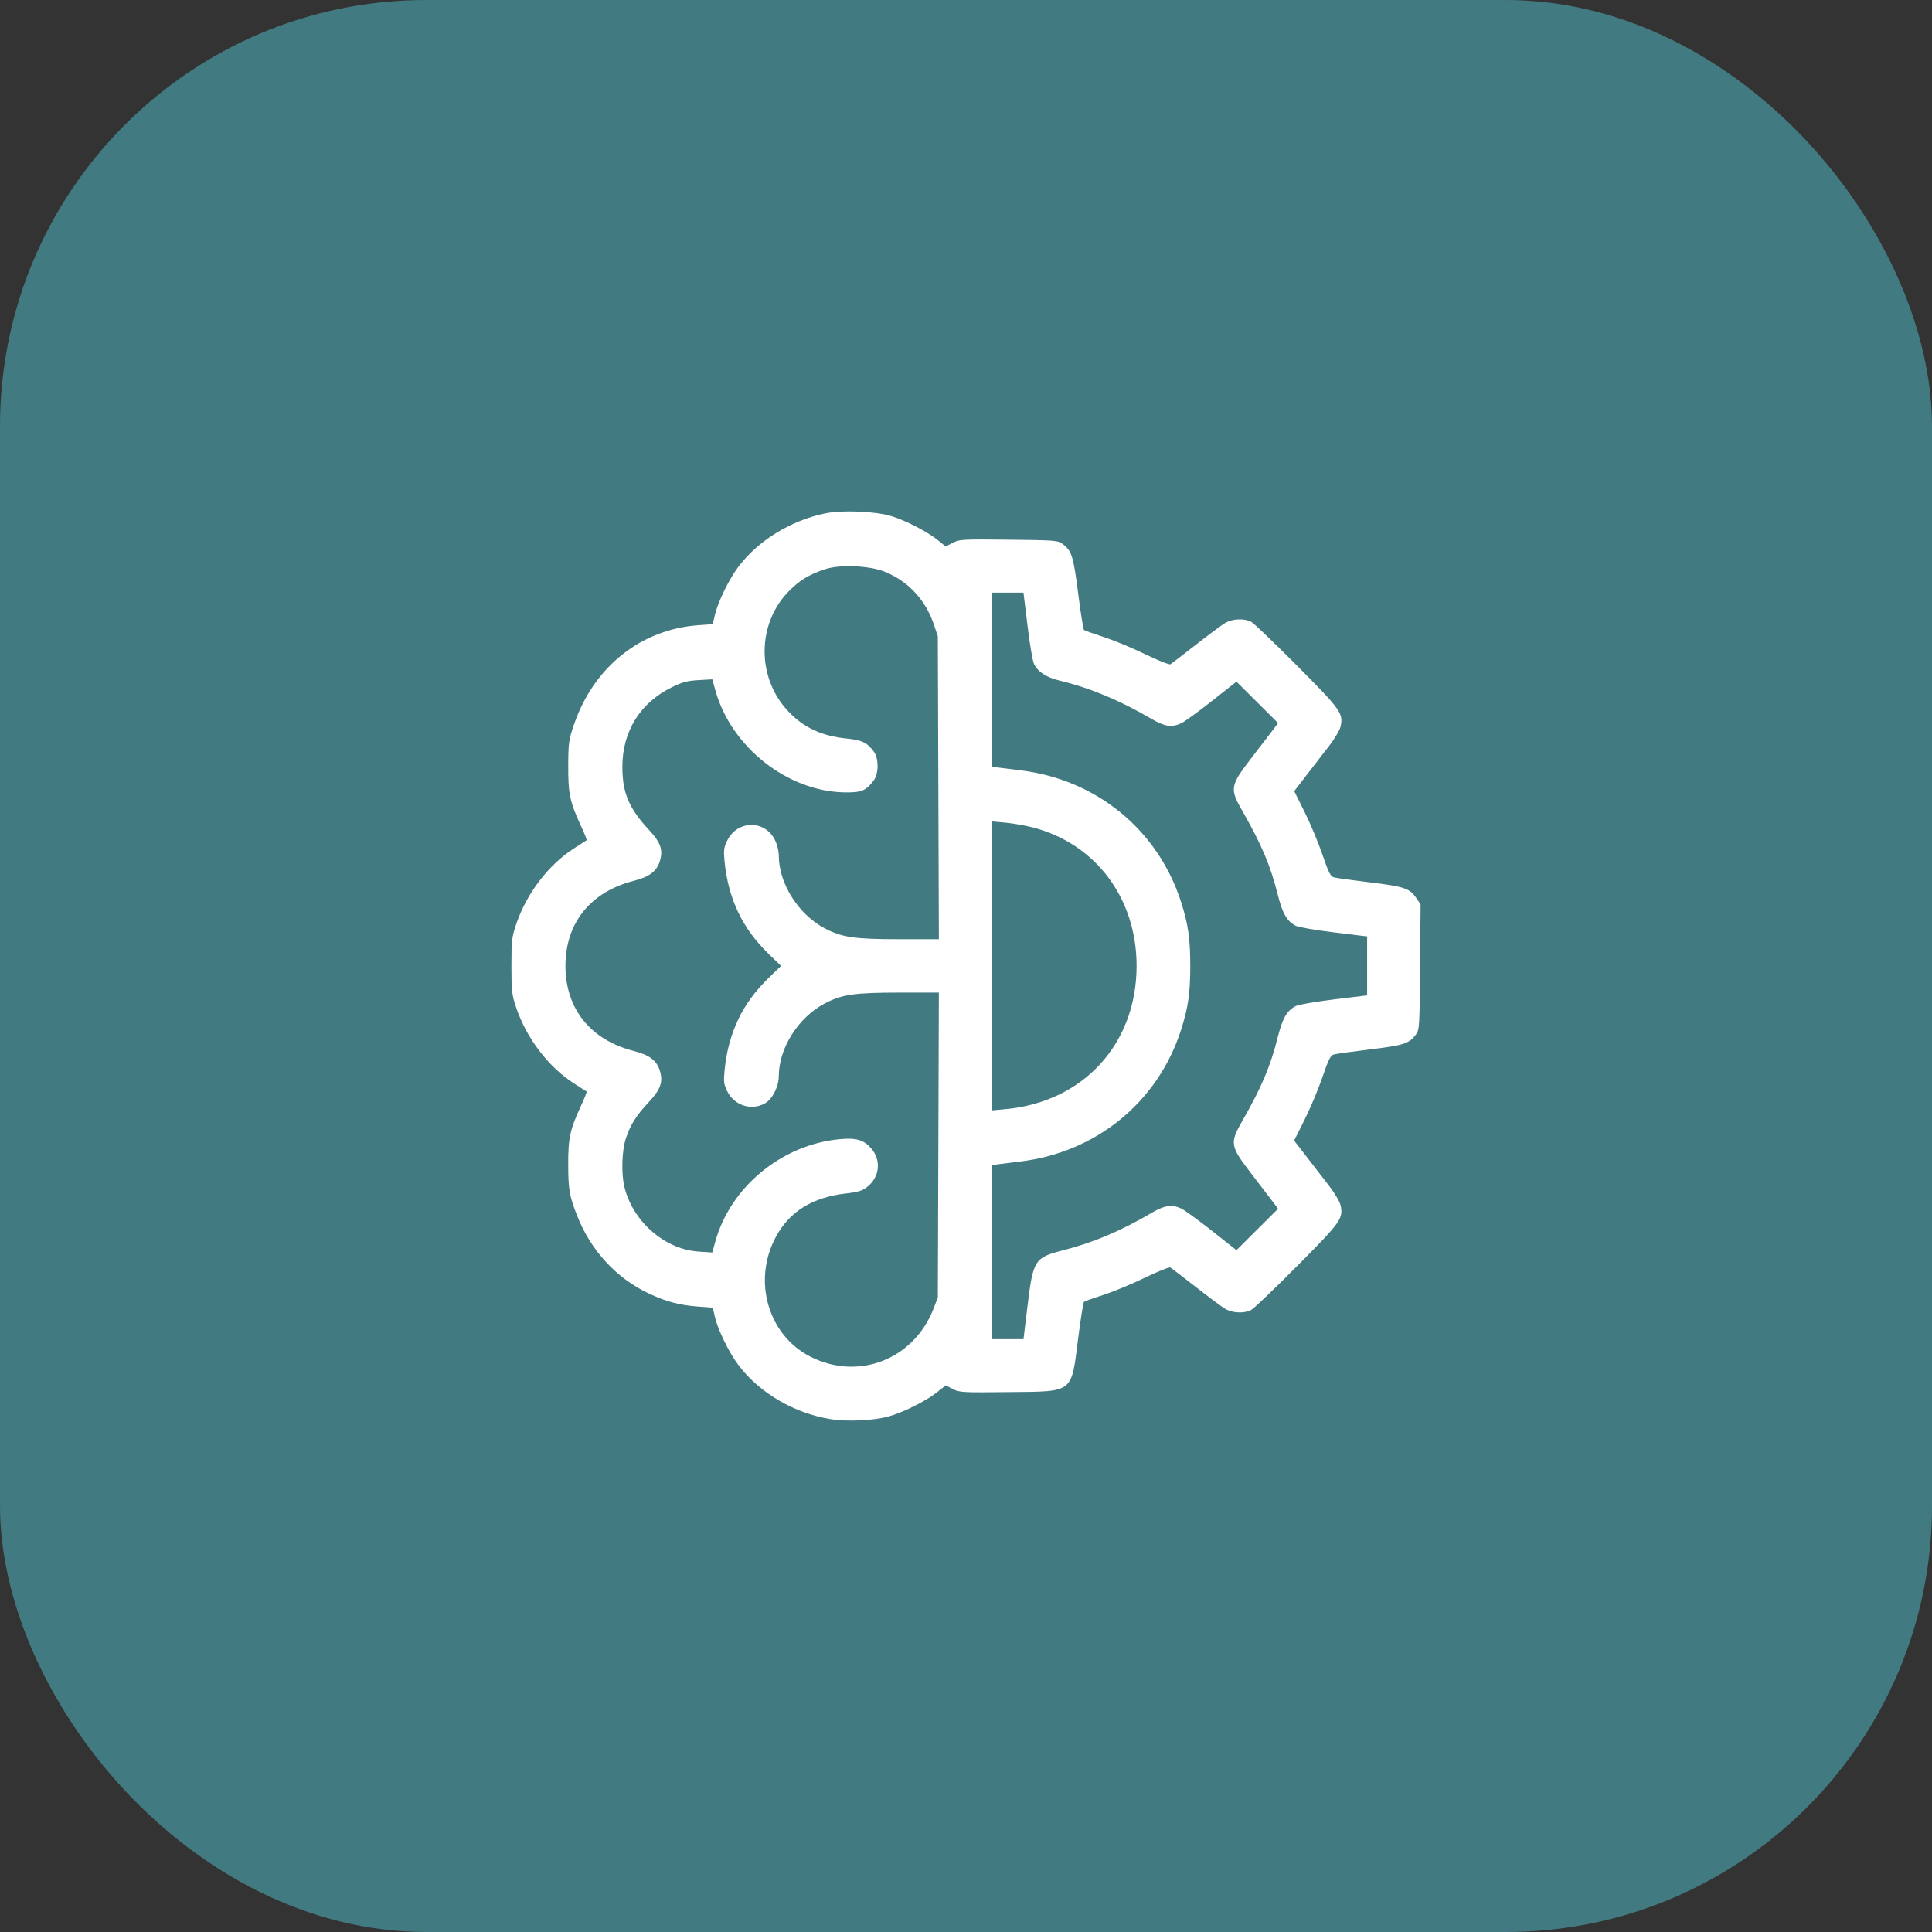
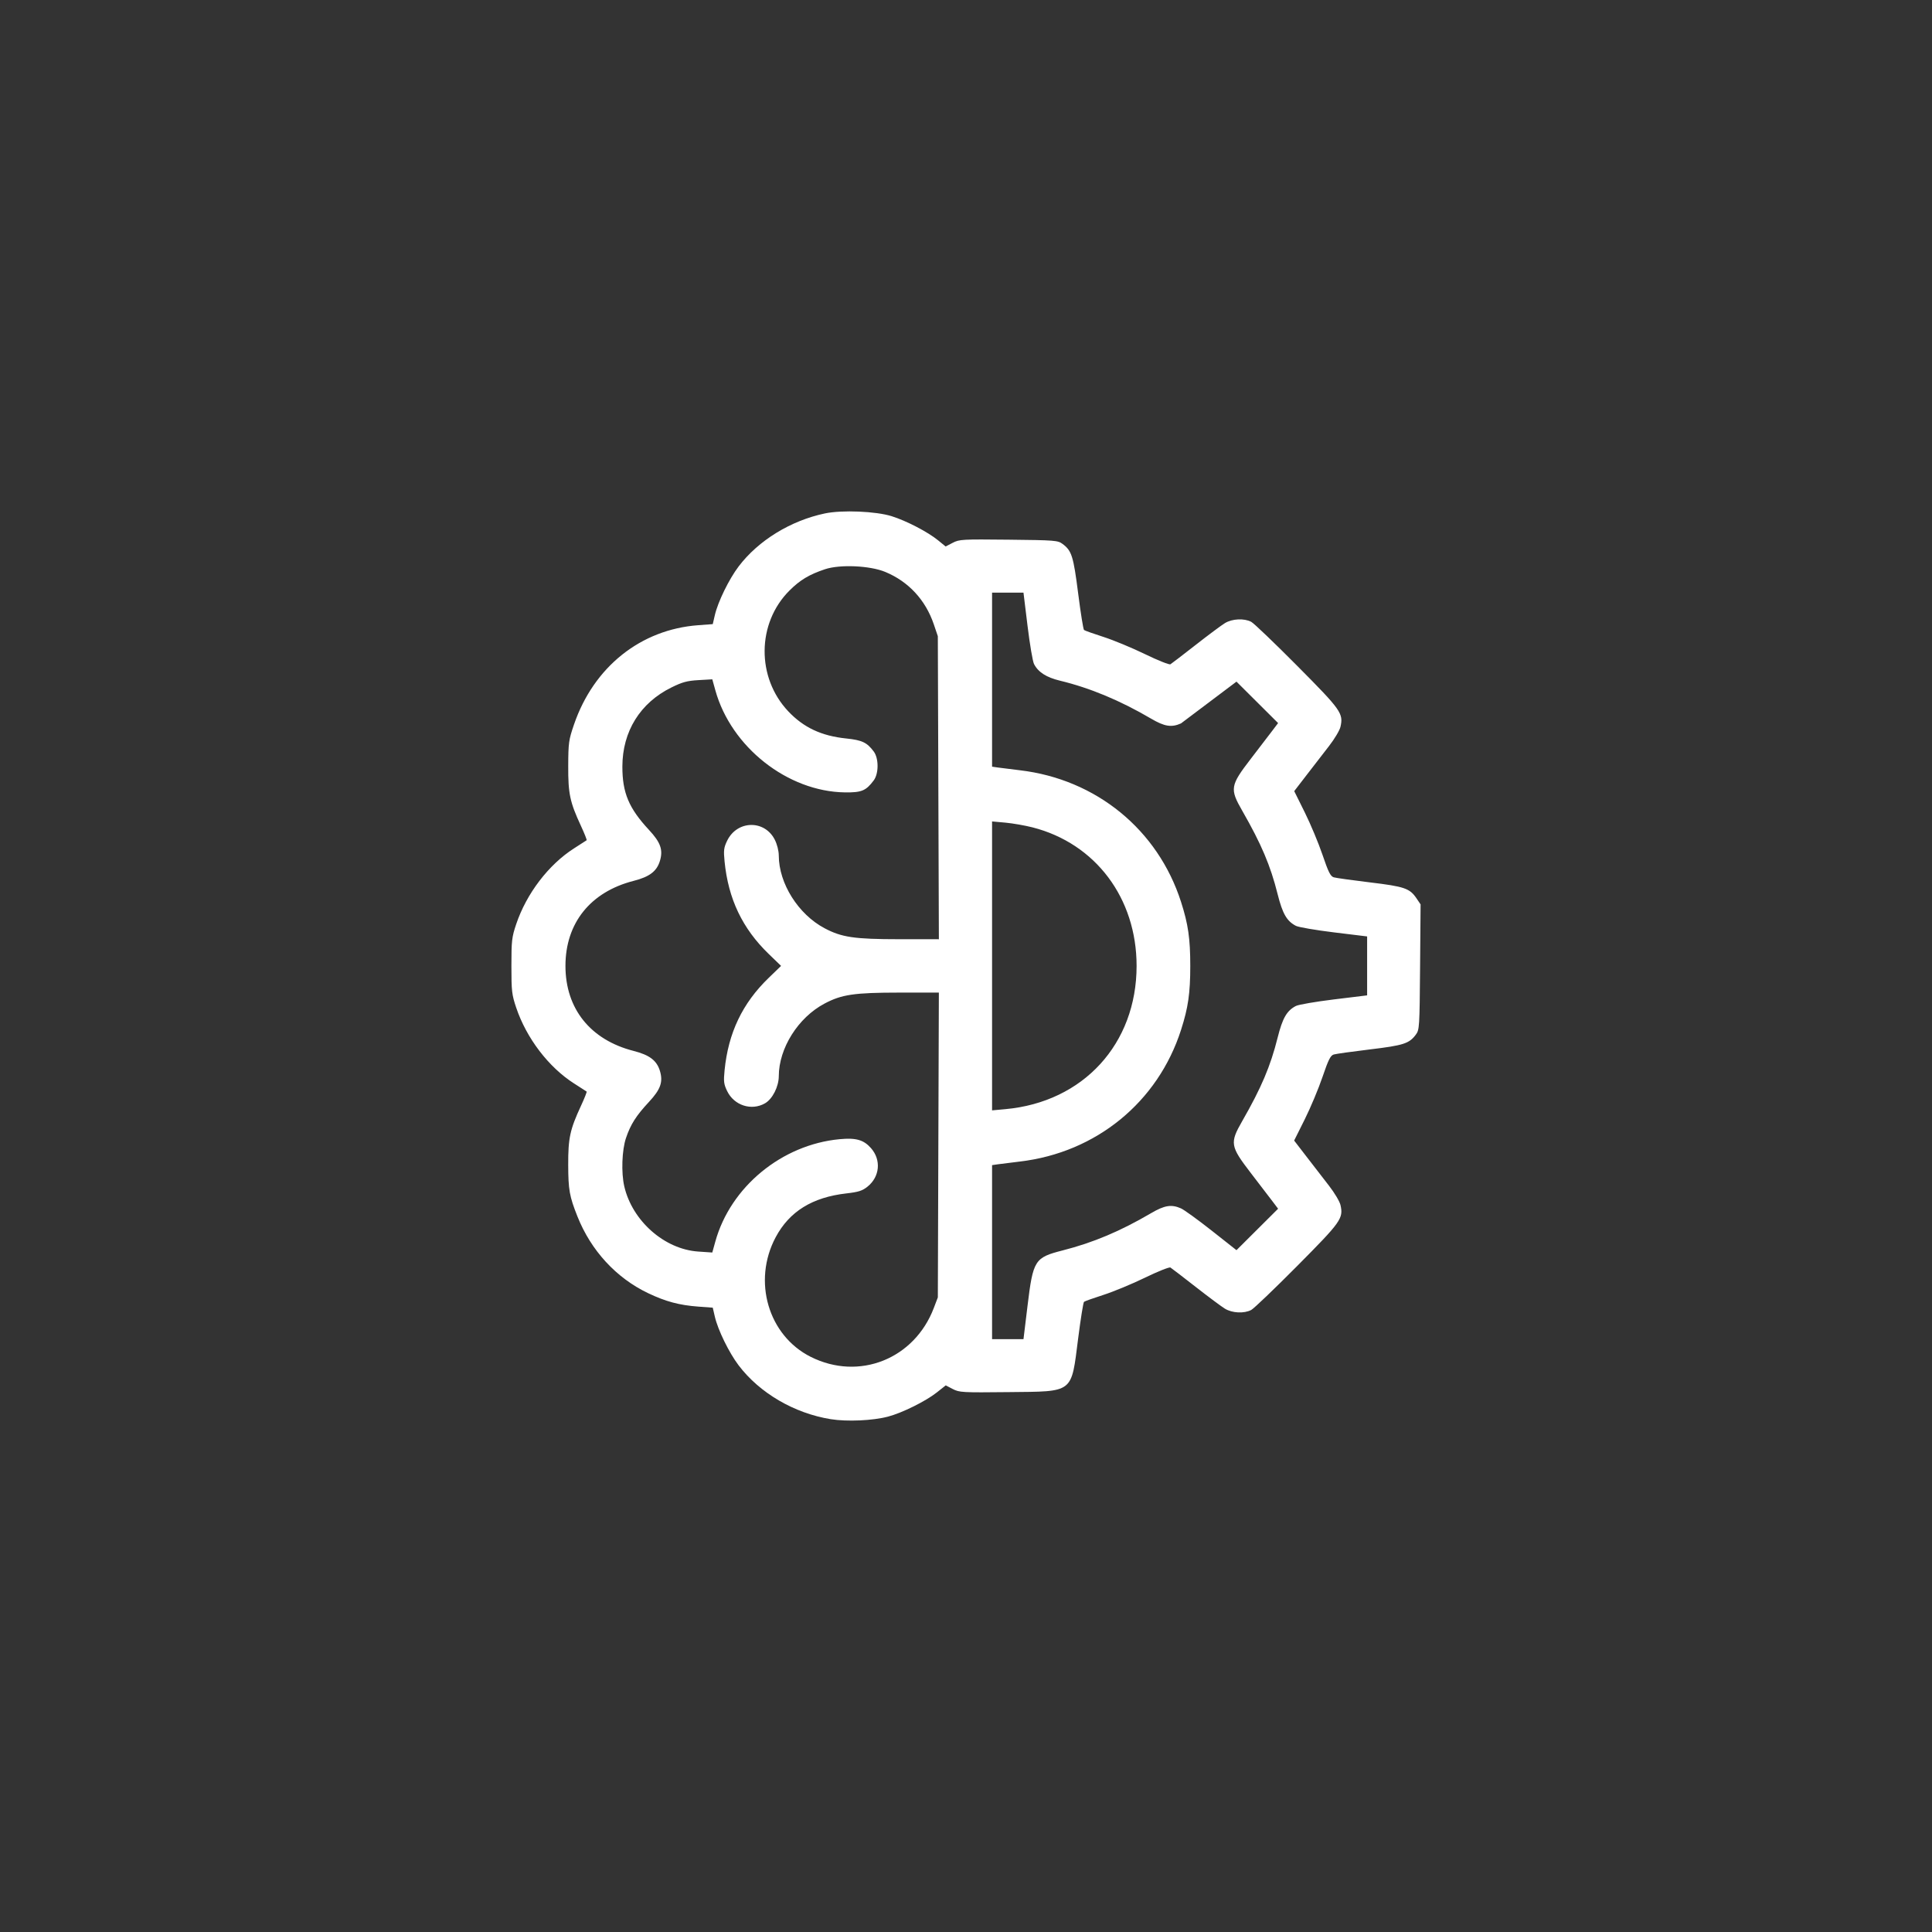
<svg xmlns="http://www.w3.org/2000/svg" width="170" height="170" viewBox="0 0 170 170" fill="none">
  <rect x="0" y="0" width="170" height="170" fill="#333333" stroke="none" />
-   <rect width="170" height="170" rx="37.5" fill="#427A81" />
-   <path fill-rule="evenodd" clip-rule="evenodd" d="M72.591 45.176C69.573 45.808 66.727 47.556 64.993 49.843C64.146 50.961 63.173 52.952 62.902 54.12L62.717 54.918L61.437 55.013C56.37 55.387 52.246 58.683 50.51 63.745C50.042 65.11 50.008 65.353 49.999 67.397C49.989 69.842 50.144 70.572 51.12 72.676C51.429 73.343 51.654 73.91 51.618 73.935C51.583 73.961 51.083 74.283 50.507 74.651C48.27 76.081 46.329 78.625 45.422 81.316C45.036 82.461 45 82.772 45 84.991C45 87.211 45.036 87.521 45.422 88.667C46.329 91.358 48.27 93.902 50.507 95.332C51.083 95.7 51.583 96.022 51.618 96.047C51.654 96.073 51.429 96.639 51.12 97.306C50.153 99.392 49.989 100.149 49.998 102.508C50.005 104.697 50.107 105.268 50.809 107.035C52.001 110.038 54.224 112.451 57.029 113.789C58.572 114.525 59.774 114.847 61.437 114.97L62.717 115.064L62.902 115.863C63.173 117.031 64.146 119.021 64.993 120.139C66.842 122.578 69.89 124.359 73.099 124.876C74.534 125.107 76.803 125.005 78.144 124.649C79.393 124.318 81.452 123.297 82.429 122.525L83.218 121.901L83.832 122.221C84.414 122.524 84.669 122.538 88.752 122.494C94.526 122.432 94.248 122.648 94.869 117.767C95.087 116.052 95.319 114.604 95.385 114.549C95.451 114.494 96.222 114.219 97.099 113.938C97.975 113.657 99.618 112.976 100.75 112.425C101.883 111.874 102.89 111.472 102.989 111.532C103.089 111.593 104.085 112.357 105.203 113.231C106.321 114.105 107.483 114.97 107.784 115.154C108.424 115.544 109.475 115.595 110.098 115.265C110.331 115.143 112.151 113.401 114.143 111.395C118.016 107.494 118.217 107.21 117.951 106.031C117.882 105.724 117.43 104.964 116.947 104.342C116.464 103.72 115.575 102.57 114.972 101.786L113.874 100.36L114.802 98.502C115.313 97.479 116.017 95.799 116.368 94.767C116.888 93.239 117.072 92.871 117.361 92.786C117.556 92.728 118.983 92.528 120.531 92.342C123.501 91.985 123.995 91.827 124.581 91.04C124.899 90.614 124.912 90.41 124.955 85.09L125 79.58L124.642 79.049C124.046 78.165 123.588 78.008 120.531 77.641C118.983 77.454 117.556 77.255 117.361 77.197C117.072 77.111 116.888 76.744 116.369 75.216C116.018 74.184 115.315 72.501 114.806 71.477L113.881 69.613L114.975 68.192C115.577 67.411 116.464 66.262 116.947 65.641C117.43 65.019 117.882 64.259 117.951 63.952C118.217 62.772 118.016 62.488 114.143 58.588C112.151 56.581 110.331 54.84 110.098 54.717C109.475 54.388 108.424 54.439 107.784 54.829C107.483 55.012 106.321 55.877 105.203 56.752C104.085 57.626 103.089 58.39 102.989 58.45C102.89 58.511 101.883 58.109 100.75 57.558C99.618 57.007 97.975 56.326 97.099 56.045C96.222 55.764 95.451 55.489 95.385 55.434C95.319 55.378 95.087 53.93 94.869 52.216C94.451 48.935 94.303 48.462 93.5 47.864C93.081 47.551 92.848 47.532 88.752 47.488C84.658 47.444 84.415 47.458 83.827 47.764L83.208 48.087L82.553 47.551C81.645 46.808 79.762 45.829 78.457 45.42C77.066 44.984 74.097 44.861 72.591 45.176ZM77.892 50.323C79.94 51.17 81.441 52.79 82.169 54.94L82.521 55.98L82.567 69.313L82.613 82.645L79.127 82.643C75.16 82.64 74.066 82.479 72.551 81.675C70.242 80.451 68.533 77.739 68.527 75.289C68.525 74.866 68.382 74.298 68.173 73.885C67.277 72.117 64.859 72.169 63.984 73.975C63.689 74.584 63.66 74.824 63.757 75.806C64.083 79.098 65.325 81.701 67.636 83.936L68.728 84.991L67.636 86.047C65.325 88.281 64.083 90.884 63.757 94.176C63.66 95.159 63.689 95.399 63.984 96.008C64.597 97.273 66.124 97.765 67.315 97.082C67.971 96.706 68.524 95.615 68.527 94.694C68.533 92.229 70.228 89.539 72.551 88.307C74.065 87.504 75.16 87.343 79.126 87.34L82.612 87.337L82.567 100.748L82.522 114.159L82.17 115.085C80.46 119.585 75.589 121.523 71.34 119.393C67.601 117.519 66.195 112.727 68.253 108.866C69.46 106.601 71.476 105.351 74.472 105.01C75.547 104.887 75.877 104.781 76.336 104.413C77.419 103.542 77.553 102.065 76.642 101.028C75.999 100.296 75.327 100.103 73.888 100.238C68.798 100.715 64.282 104.43 62.945 109.24L62.675 110.211L61.434 110.126C58.459 109.923 55.631 107.425 54.93 104.384C54.654 103.184 54.724 101.2 55.079 100.145C55.486 98.938 55.969 98.178 57.111 96.951C58.127 95.859 58.358 95.203 58.069 94.236C57.794 93.317 57.157 92.832 55.757 92.474C51.954 91.503 49.755 88.762 49.755 84.991C49.755 81.221 51.954 78.48 55.757 77.508C57.157 77.151 57.794 76.665 58.069 75.746C58.358 74.78 58.127 74.124 57.111 73.031C55.33 71.118 54.759 69.756 54.764 67.441C54.771 64.359 56.325 61.852 59.07 60.496C60.038 60.017 60.458 59.903 61.46 59.845L62.676 59.775L62.946 60.744C64.333 65.734 69.298 69.649 74.334 69.723C75.811 69.744 76.197 69.584 76.883 68.666C77.33 68.067 77.33 66.726 76.883 66.128C76.286 65.328 75.854 65.124 74.46 64.98C72.281 64.755 70.712 64.02 69.36 62.59C66.549 59.618 66.593 54.837 69.458 51.972C70.392 51.038 71.197 50.554 72.591 50.088C73.907 49.648 76.542 49.765 77.892 50.323ZM90.416 55.081C90.613 56.694 90.868 58.198 90.984 58.425C91.349 59.142 92.065 59.602 93.265 59.893C95.914 60.533 98.568 61.639 101.29 63.237C102.471 63.93 103.079 64.027 103.917 63.654C104.194 63.531 105.406 62.654 106.611 61.704L108.8 59.978L110.631 61.801L112.462 63.624L111.961 64.287C111.685 64.651 110.835 65.761 110.072 66.754C108.243 69.134 108.198 69.404 109.31 71.344C110.988 74.27 111.791 76.163 112.42 78.676C112.853 80.402 113.228 81.052 114.029 81.467C114.26 81.586 115.765 81.845 117.373 82.041L120.296 82.398V84.991V87.584L117.373 87.941C115.765 88.138 114.26 88.397 114.029 88.516C113.228 88.93 112.853 89.58 112.42 91.307C111.791 93.82 110.988 95.713 109.31 98.638C108.198 100.579 108.243 100.848 110.072 103.229C110.835 104.221 111.685 105.332 111.961 105.696L112.462 106.358L110.631 108.181L108.8 110.005L106.611 108.278C105.406 107.329 104.194 106.451 103.917 106.328C103.079 105.956 102.471 106.053 101.29 106.746C98.583 108.334 96.202 109.338 93.503 110.027C91.04 110.656 90.904 110.87 90.414 114.902L90.058 117.834H88.676H87.294V110.178V102.522L87.802 102.448C88.082 102.408 88.955 102.299 89.743 102.206C96.455 101.413 101.884 96.977 103.922 90.621C104.551 88.661 104.734 87.391 104.734 84.991C104.734 82.592 104.551 81.322 103.922 79.361C101.884 73.005 96.455 68.57 89.743 67.777C88.955 67.684 88.082 67.575 87.802 67.534L87.294 67.461V59.804V52.148H88.676H90.058L90.416 55.081ZM90.853 72.802C96.398 74.219 100.011 79.027 100.011 84.991C100.011 91.853 95.317 96.976 88.46 97.597L87.294 97.703V84.991V72.28L88.468 72.386C89.113 72.445 90.187 72.632 90.853 72.802Z" fill="white" />
+   <path fill-rule="evenodd" clip-rule="evenodd" d="M72.591 45.176C69.573 45.808 66.727 47.556 64.993 49.843C64.146 50.961 63.173 52.952 62.902 54.12L62.717 54.918L61.437 55.013C56.37 55.387 52.246 58.683 50.51 63.745C50.042 65.11 50.008 65.353 49.999 67.397C49.989 69.842 50.144 70.572 51.12 72.676C51.429 73.343 51.654 73.91 51.618 73.935C51.583 73.961 51.083 74.283 50.507 74.651C48.27 76.081 46.329 78.625 45.422 81.316C45.036 82.461 45 82.772 45 84.991C45 87.211 45.036 87.521 45.422 88.667C46.329 91.358 48.27 93.902 50.507 95.332C51.083 95.7 51.583 96.022 51.618 96.047C51.654 96.073 51.429 96.639 51.12 97.306C50.153 99.392 49.989 100.149 49.998 102.508C50.005 104.697 50.107 105.268 50.809 107.035C52.001 110.038 54.224 112.451 57.029 113.789C58.572 114.525 59.774 114.847 61.437 114.97L62.717 115.064L62.902 115.863C63.173 117.031 64.146 119.021 64.993 120.139C66.842 122.578 69.89 124.359 73.099 124.876C74.534 125.107 76.803 125.005 78.144 124.649C79.393 124.318 81.452 123.297 82.429 122.525L83.218 121.901L83.832 122.221C84.414 122.524 84.669 122.538 88.752 122.494C94.526 122.432 94.248 122.648 94.869 117.767C95.087 116.052 95.319 114.604 95.385 114.549C95.451 114.494 96.222 114.219 97.099 113.938C97.975 113.657 99.618 112.976 100.75 112.425C101.883 111.874 102.89 111.472 102.989 111.532C103.089 111.593 104.085 112.357 105.203 113.231C106.321 114.105 107.483 114.97 107.784 115.154C108.424 115.544 109.475 115.595 110.098 115.265C110.331 115.143 112.151 113.401 114.143 111.395C118.016 107.494 118.217 107.21 117.951 106.031C117.882 105.724 117.43 104.964 116.947 104.342C116.464 103.72 115.575 102.57 114.972 101.786L113.874 100.36L114.802 98.502C115.313 97.479 116.017 95.799 116.368 94.767C116.888 93.239 117.072 92.871 117.361 92.786C117.556 92.728 118.983 92.528 120.531 92.342C123.501 91.985 123.995 91.827 124.581 91.04C124.899 90.614 124.912 90.41 124.955 85.09L125 79.58L124.642 79.049C124.046 78.165 123.588 78.008 120.531 77.641C118.983 77.454 117.556 77.255 117.361 77.197C117.072 77.111 116.888 76.744 116.369 75.216C116.018 74.184 115.315 72.501 114.806 71.477L113.881 69.613L114.975 68.192C115.577 67.411 116.464 66.262 116.947 65.641C117.43 65.019 117.882 64.259 117.951 63.952C118.217 62.772 118.016 62.488 114.143 58.588C112.151 56.581 110.331 54.84 110.098 54.717C109.475 54.388 108.424 54.439 107.784 54.829C107.483 55.012 106.321 55.877 105.203 56.752C104.085 57.626 103.089 58.39 102.989 58.45C102.89 58.511 101.883 58.109 100.75 57.558C99.618 57.007 97.975 56.326 97.099 56.045C96.222 55.764 95.451 55.489 95.385 55.434C95.319 55.378 95.087 53.93 94.869 52.216C94.451 48.935 94.303 48.462 93.5 47.864C93.081 47.551 92.848 47.532 88.752 47.488C84.658 47.444 84.415 47.458 83.827 47.764L83.208 48.087L82.553 47.551C81.645 46.808 79.762 45.829 78.457 45.42C77.066 44.984 74.097 44.861 72.591 45.176ZM77.892 50.323C79.94 51.17 81.441 52.79 82.169 54.94L82.521 55.98L82.567 69.313L82.613 82.645L79.127 82.643C75.16 82.64 74.066 82.479 72.551 81.675C70.242 80.451 68.533 77.739 68.527 75.289C68.525 74.866 68.382 74.298 68.173 73.885C67.277 72.117 64.859 72.169 63.984 73.975C63.689 74.584 63.66 74.824 63.757 75.806C64.083 79.098 65.325 81.701 67.636 83.936L68.728 84.991L67.636 86.047C65.325 88.281 64.083 90.884 63.757 94.176C63.66 95.159 63.689 95.399 63.984 96.008C64.597 97.273 66.124 97.765 67.315 97.082C67.971 96.706 68.524 95.615 68.527 94.694C68.533 92.229 70.228 89.539 72.551 88.307C74.065 87.504 75.16 87.343 79.126 87.34L82.612 87.337L82.567 100.748L82.522 114.159L82.17 115.085C80.46 119.585 75.589 121.523 71.34 119.393C67.601 117.519 66.195 112.727 68.253 108.866C69.46 106.601 71.476 105.351 74.472 105.01C75.547 104.887 75.877 104.781 76.336 104.413C77.419 103.542 77.553 102.065 76.642 101.028C75.999 100.296 75.327 100.103 73.888 100.238C68.798 100.715 64.282 104.43 62.945 109.24L62.675 110.211L61.434 110.126C58.459 109.923 55.631 107.425 54.93 104.384C54.654 103.184 54.724 101.2 55.079 100.145C55.486 98.938 55.969 98.178 57.111 96.951C58.127 95.859 58.358 95.203 58.069 94.236C57.794 93.317 57.157 92.832 55.757 92.474C51.954 91.503 49.755 88.762 49.755 84.991C49.755 81.221 51.954 78.48 55.757 77.508C57.157 77.151 57.794 76.665 58.069 75.746C58.358 74.78 58.127 74.124 57.111 73.031C55.33 71.118 54.759 69.756 54.764 67.441C54.771 64.359 56.325 61.852 59.07 60.496C60.038 60.017 60.458 59.903 61.46 59.845L62.676 59.775L62.946 60.744C64.333 65.734 69.298 69.649 74.334 69.723C75.811 69.744 76.197 69.584 76.883 68.666C77.33 68.067 77.33 66.726 76.883 66.128C76.286 65.328 75.854 65.124 74.46 64.98C72.281 64.755 70.712 64.02 69.36 62.59C66.549 59.618 66.593 54.837 69.458 51.972C70.392 51.038 71.197 50.554 72.591 50.088C73.907 49.648 76.542 49.765 77.892 50.323ZM90.416 55.081C90.613 56.694 90.868 58.198 90.984 58.425C91.349 59.142 92.065 59.602 93.265 59.893C95.914 60.533 98.568 61.639 101.29 63.237C102.471 63.93 103.079 64.027 103.917 63.654L108.8 59.978L110.631 61.801L112.462 63.624L111.961 64.287C111.685 64.651 110.835 65.761 110.072 66.754C108.243 69.134 108.198 69.404 109.31 71.344C110.988 74.27 111.791 76.163 112.42 78.676C112.853 80.402 113.228 81.052 114.029 81.467C114.26 81.586 115.765 81.845 117.373 82.041L120.296 82.398V84.991V87.584L117.373 87.941C115.765 88.138 114.26 88.397 114.029 88.516C113.228 88.93 112.853 89.58 112.42 91.307C111.791 93.82 110.988 95.713 109.31 98.638C108.198 100.579 108.243 100.848 110.072 103.229C110.835 104.221 111.685 105.332 111.961 105.696L112.462 106.358L110.631 108.181L108.8 110.005L106.611 108.278C105.406 107.329 104.194 106.451 103.917 106.328C103.079 105.956 102.471 106.053 101.29 106.746C98.583 108.334 96.202 109.338 93.503 110.027C91.04 110.656 90.904 110.87 90.414 114.902L90.058 117.834H88.676H87.294V110.178V102.522L87.802 102.448C88.082 102.408 88.955 102.299 89.743 102.206C96.455 101.413 101.884 96.977 103.922 90.621C104.551 88.661 104.734 87.391 104.734 84.991C104.734 82.592 104.551 81.322 103.922 79.361C101.884 73.005 96.455 68.57 89.743 67.777C88.955 67.684 88.082 67.575 87.802 67.534L87.294 67.461V59.804V52.148H88.676H90.058L90.416 55.081ZM90.853 72.802C96.398 74.219 100.011 79.027 100.011 84.991C100.011 91.853 95.317 96.976 88.46 97.597L87.294 97.703V84.991V72.28L88.468 72.386C89.113 72.445 90.187 72.632 90.853 72.802Z" fill="white" />
</svg>